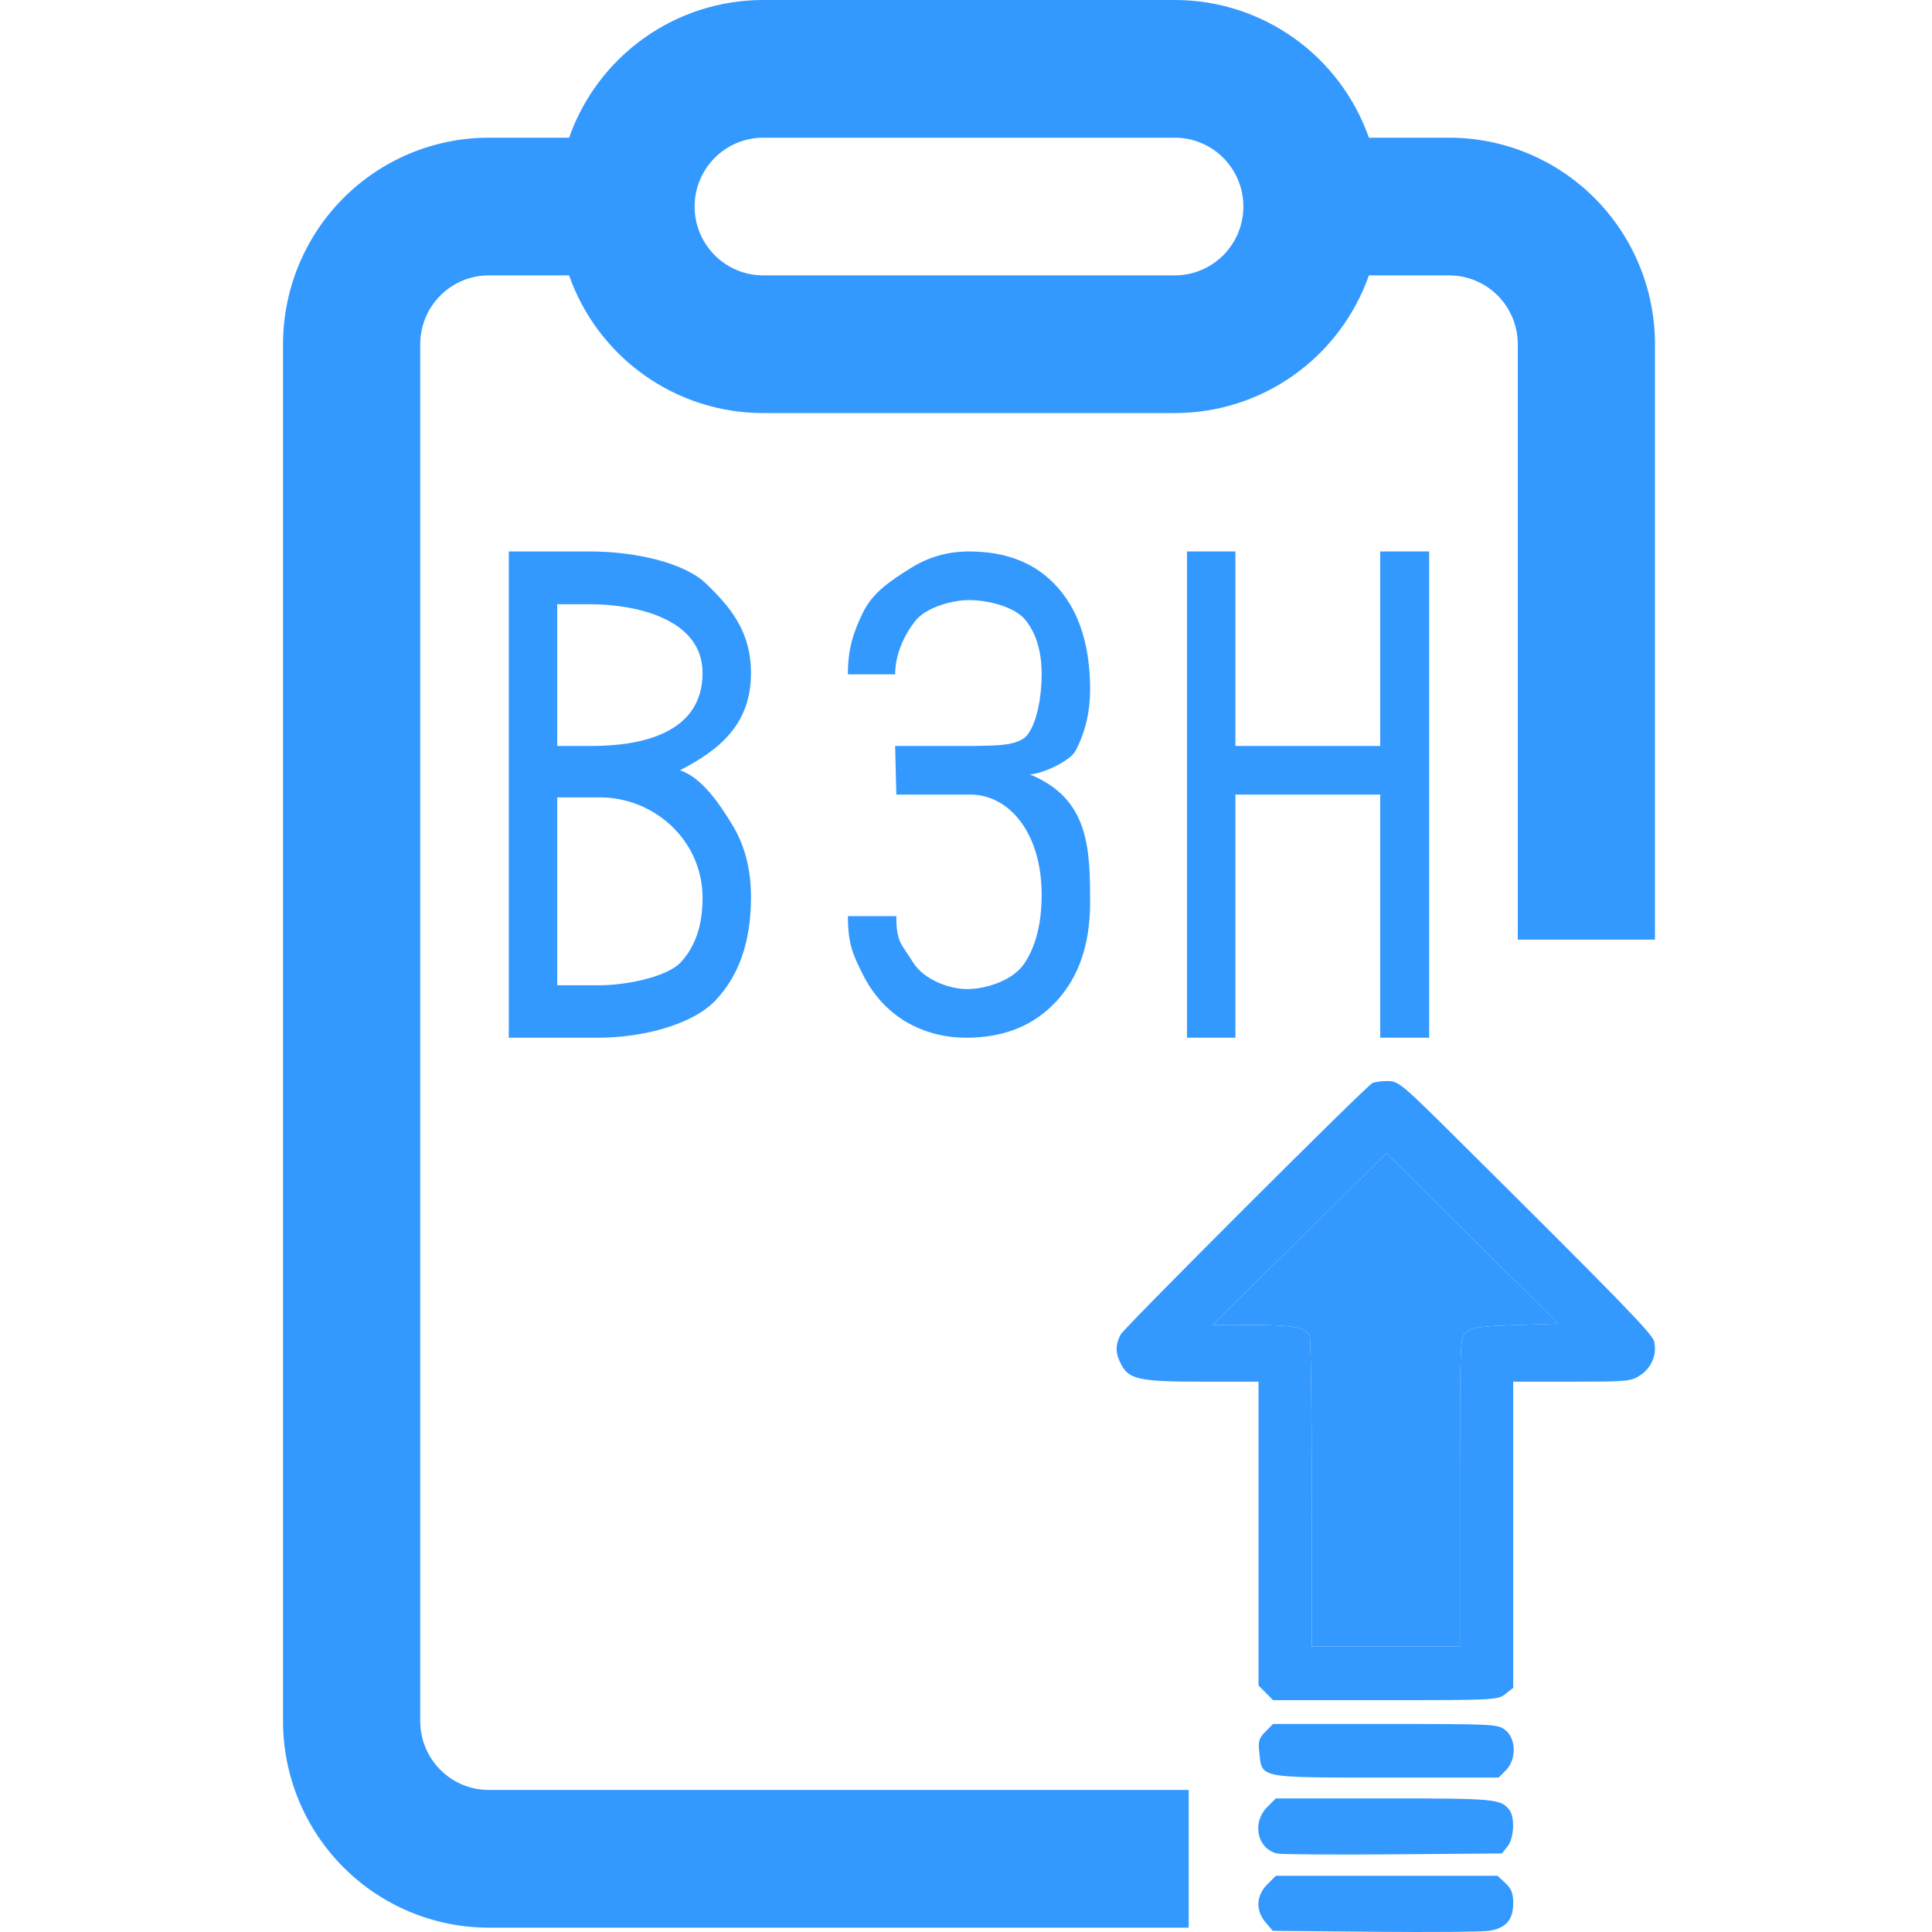
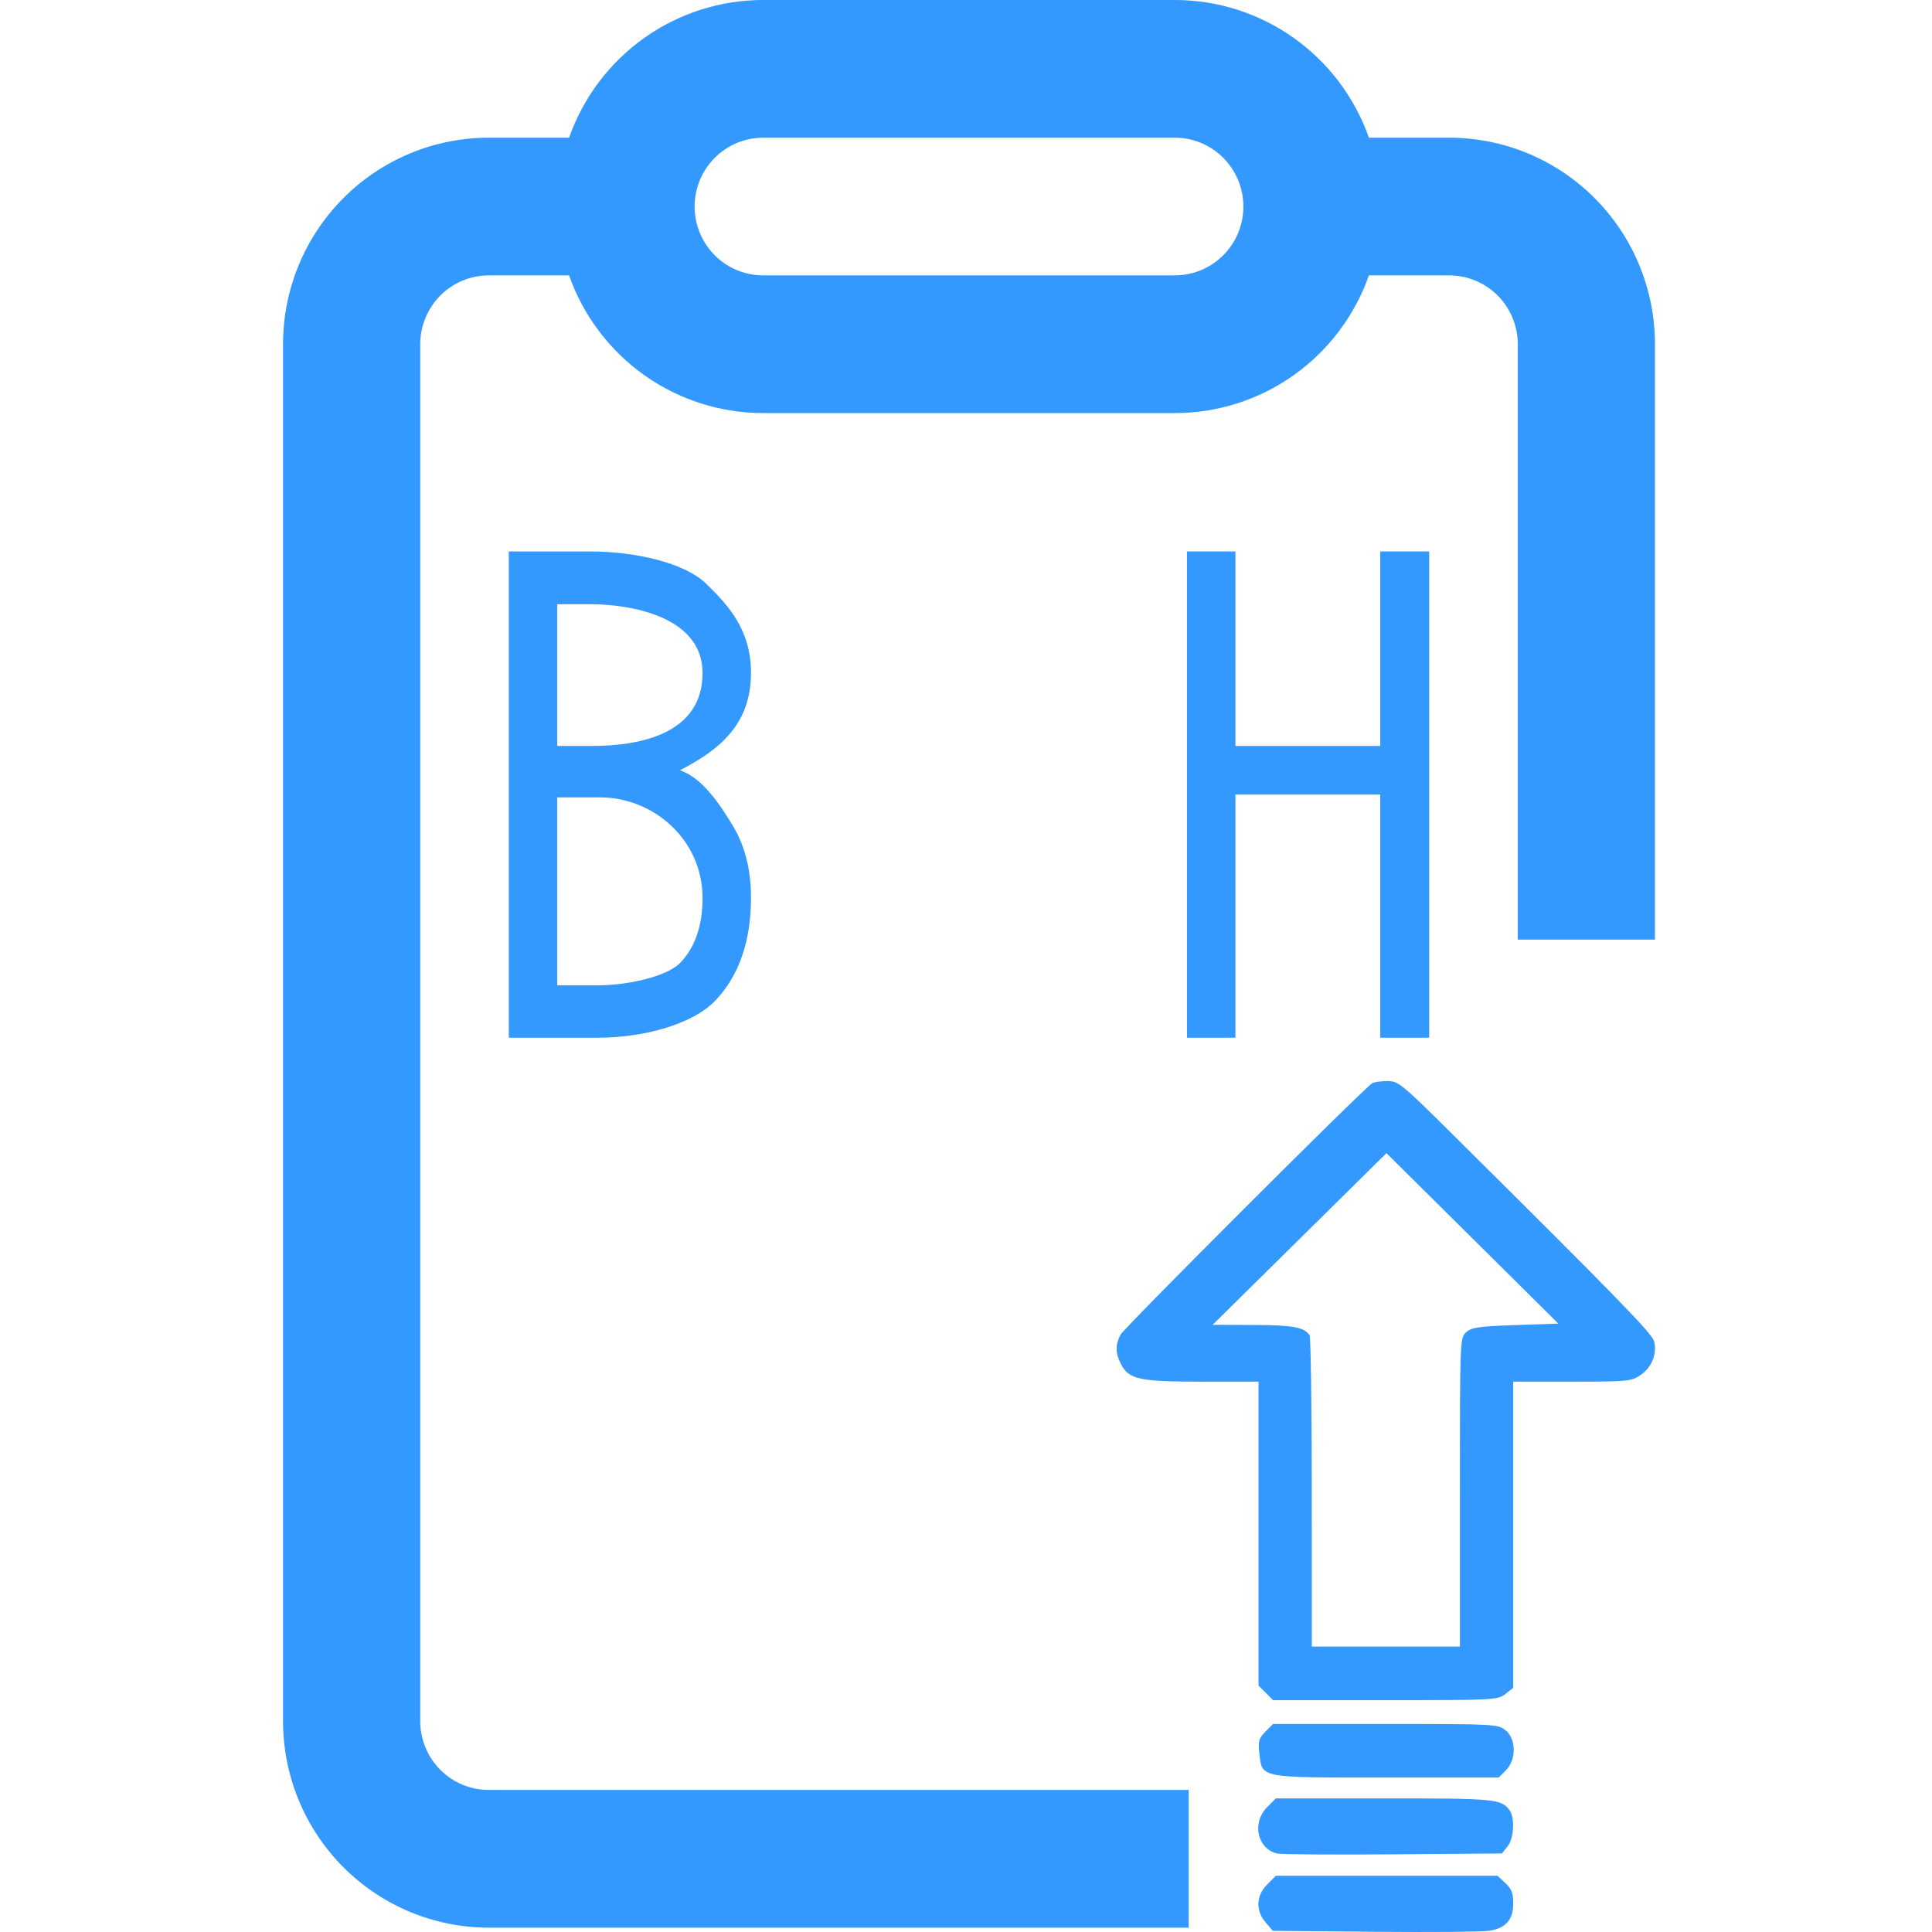
<svg xmlns="http://www.w3.org/2000/svg" width="157" height="157" viewBox="0 0 157 157" fill="none">
  <path fill-rule="evenodd" clip-rule="evenodd" d="M111.503 88.031C110.742 88.522 91.355 107.894 91.062 108.455C90.621 109.299 90.631 109.949 91.098 110.857C91.735 112.096 92.577 112.277 97.692 112.277H102.272V136.972L103.453 138.16H112.577C121.442 138.16 121.718 138.146 122.334 137.658L122.968 137.157V112.277H127.745C132.313 112.277 132.558 112.253 133.333 111.729C134.233 111.118 134.671 110.013 134.416 108.993C134.261 108.371 131.507 105.543 118.122 92.26C113.862 88.033 113.633 87.846 112.726 87.85C112.204 87.852 111.654 87.933 111.503 88.031ZM123.142 107.681C120.148 107.785 119.575 107.868 119.142 108.263C118.641 108.72 118.636 108.831 118.636 121.265V133.806H106.604L106.6 121.288C106.598 114.403 106.517 108.65 106.42 108.504C105.986 107.85 105.061 107.681 101.867 107.67L98.542 107.658L112.669 93.709L126.636 107.56L123.142 107.681ZM102.834 140.718C102.295 141.259 102.23 141.489 102.339 142.462C102.57 144.517 102.217 144.449 112.658 144.449H121.787L122.377 143.855C123.239 142.989 123.216 141.294 122.334 140.596C121.718 140.109 121.442 140.095 112.577 140.095H103.453L102.834 140.718ZM102.976 146.849C101.715 148.117 102.157 150.217 103.77 150.621C104.071 150.696 108.307 150.726 113.183 150.688L122.048 150.617L122.508 150.046C123.034 149.393 123.121 147.693 122.66 147.089C121.97 146.186 121.499 146.142 112.497 146.142H103.679L102.976 146.849ZM102.976 153.139C102.07 154.048 102.022 155.257 102.853 156.228L103.433 156.907L111.696 156.982C116.241 157.024 120.422 156.99 120.988 156.906C122.363 156.703 122.968 156.021 122.968 154.672C122.968 153.843 122.832 153.491 122.331 153.025L121.695 152.432H103.679L102.976 153.139Z" fill="#3399FF" />
-   <path d="M123.142 107.681C120.148 107.785 119.575 107.868 119.142 108.263C118.641 108.72 118.636 108.831 118.636 121.265V133.806H106.604L106.6 121.288C106.598 114.403 106.517 108.65 106.42 108.504C105.986 107.85 105.061 107.681 101.867 107.67L98.542 107.658L112.669 93.709L126.636 107.56L123.142 107.681Z" fill="#3399FF" />
  <path fill-rule="evenodd" clip-rule="evenodd" d="M46.245 11.189C47.398 7.915 49.535 5.081 52.36 3.077C55.186 1.073 58.561 -0.002 62.021 2.3076e-06H95.467C98.927 -0.002 102.302 1.073 105.127 3.077C107.953 5.081 110.089 7.915 111.242 11.189H117.764C122.2 11.189 126.453 12.957 129.59 16.105C132.726 19.252 134.488 23.521 134.488 27.973V76.358H123.339V27.973C123.339 26.489 122.752 25.066 121.706 24.017C120.661 22.968 119.243 22.378 117.764 22.378H111.242C110.089 25.652 107.953 28.486 105.127 30.49C102.302 32.494 98.927 33.569 95.467 33.567H62.021C58.561 33.569 55.186 32.494 52.36 30.49C49.535 28.486 47.398 25.652 46.245 22.378H39.723C38.245 22.378 36.827 22.968 35.782 24.017C34.736 25.066 34.149 26.489 34.149 27.973V139.864C34.149 141.347 34.736 142.77 35.782 143.82C36.827 144.869 38.245 145.458 39.723 145.458H96.596V156.647H39.723C35.288 156.647 31.034 154.879 27.898 151.731C24.762 148.584 23 144.315 23 139.864V27.973C23 23.521 24.762 19.252 27.898 16.105C31.034 12.957 35.288 11.189 39.723 11.189H46.245ZM58.079 12.828C59.124 11.778 60.542 11.189 62.021 11.189H95.467C96.945 11.189 98.363 11.778 99.409 12.828C100.454 13.877 101.041 15.3 101.041 16.784C101.041 18.267 100.454 19.69 99.409 20.74C98.363 21.789 96.945 22.378 95.467 22.378H62.021C60.542 22.378 59.124 21.789 58.079 20.74C57.034 19.69 56.446 18.267 56.446 16.784C56.446 15.3 57.034 13.877 58.079 12.828Z" fill="#3399FF" />
-   <path d="M74.183 78.184C73.287 76.703 72.838 76.66 72.838 74.449H68.902C68.902 76.698 69.314 77.596 70.139 79.227C70.964 80.859 72.114 82.121 73.588 83.014C75.075 83.889 76.725 84.327 78.537 84.327C81.586 84.327 84.023 83.34 85.848 81.365C87.672 79.39 88.585 76.72 88.585 73.354C88.585 68.994 88.521 64.874 83.664 62.924C84.638 62.924 86.959 61.851 87.398 61.02C88.189 59.52 88.585 57.858 88.585 56.033C88.585 52.51 87.723 49.763 86 47.794C84.277 45.806 81.858 44.813 78.743 44.813C76.982 44.813 75.373 45.283 73.918 46.222L73.888 46.241C72.442 47.157 70.95 48.102 70.139 49.752C69.335 51.414 68.902 52.703 68.902 54.799H72.743C72.743 53.145 73.502 51.571 74.378 50.458C75.264 49.329 77.439 48.764 78.743 48.764C80.302 48.764 82.493 49.313 83.349 50.41C84.215 51.491 84.648 52.954 84.648 54.799C84.648 56.627 84.266 58.701 83.502 59.703C82.738 60.705 80.532 60.571 79.045 60.619H78.869H72.828H72.743L72.838 64.57H78.98C82.103 64.666 84.648 67.781 84.648 72.704C84.648 75.011 84.185 76.867 83.259 78.27C82.343 79.674 80.127 80.376 78.581 80.376C77.202 80.376 75.08 79.645 74.183 78.184Z" fill="#3399FF" />
-   <path d="M41.345 84.327V44.813H47.959C51.538 44.813 55.63 45.699 57.427 47.472C59.239 49.245 61.028 51.218 61.028 54.691C61.028 58.893 58.425 60.96 55.253 62.594C57.034 63.191 58.439 65.276 59.465 66.958C60.507 68.623 61.028 70.613 61.028 72.929C61.028 76.475 60.069 79.261 58.152 81.288C56.234 83.314 52.119 84.327 48.616 84.327H41.345ZM45.282 64.798V80.067H48.707C50.73 80.067 54.162 79.442 55.325 78.194C56.503 76.927 57.092 75.191 57.092 72.983C57.092 68.225 53.093 64.798 48.775 64.798H45.282ZM45.282 60.618H48.095C51.938 60.618 57.092 59.678 57.092 54.691C57.092 50.156 51.387 49.101 47.959 49.101H45.282V60.618Z" fill="#3399FF" />
+   <path d="M41.345 84.327V44.813H47.959C51.538 44.813 55.63 45.699 57.427 47.472C59.239 49.245 61.028 51.218 61.028 54.691C61.028 58.893 58.425 60.96 55.253 62.594C57.034 63.191 58.439 65.276 59.465 66.958C60.507 68.623 61.028 70.613 61.028 72.929C61.028 76.475 60.069 79.261 58.152 81.288C56.234 83.314 52.119 84.327 48.616 84.327H41.345ZM45.282 64.798V80.067H48.707C50.73 80.067 54.162 79.442 55.325 78.194C56.503 76.927 57.092 75.191 57.092 72.983C57.092 68.225 53.093 64.798 48.775 64.798H45.282ZM45.282 60.618H48.095C51.938 60.618 57.092 59.678 57.092 54.691C57.092 50.156 51.387 49.101 47.959 49.101H45.282Z" fill="#3399FF" />
  <path d="M116.141 84.327H112.163V64.57H100.394V84.327H96.458V44.813H100.394V60.619H112.163V44.813H116.141V84.327Z" fill="#3399FF" />
</svg>